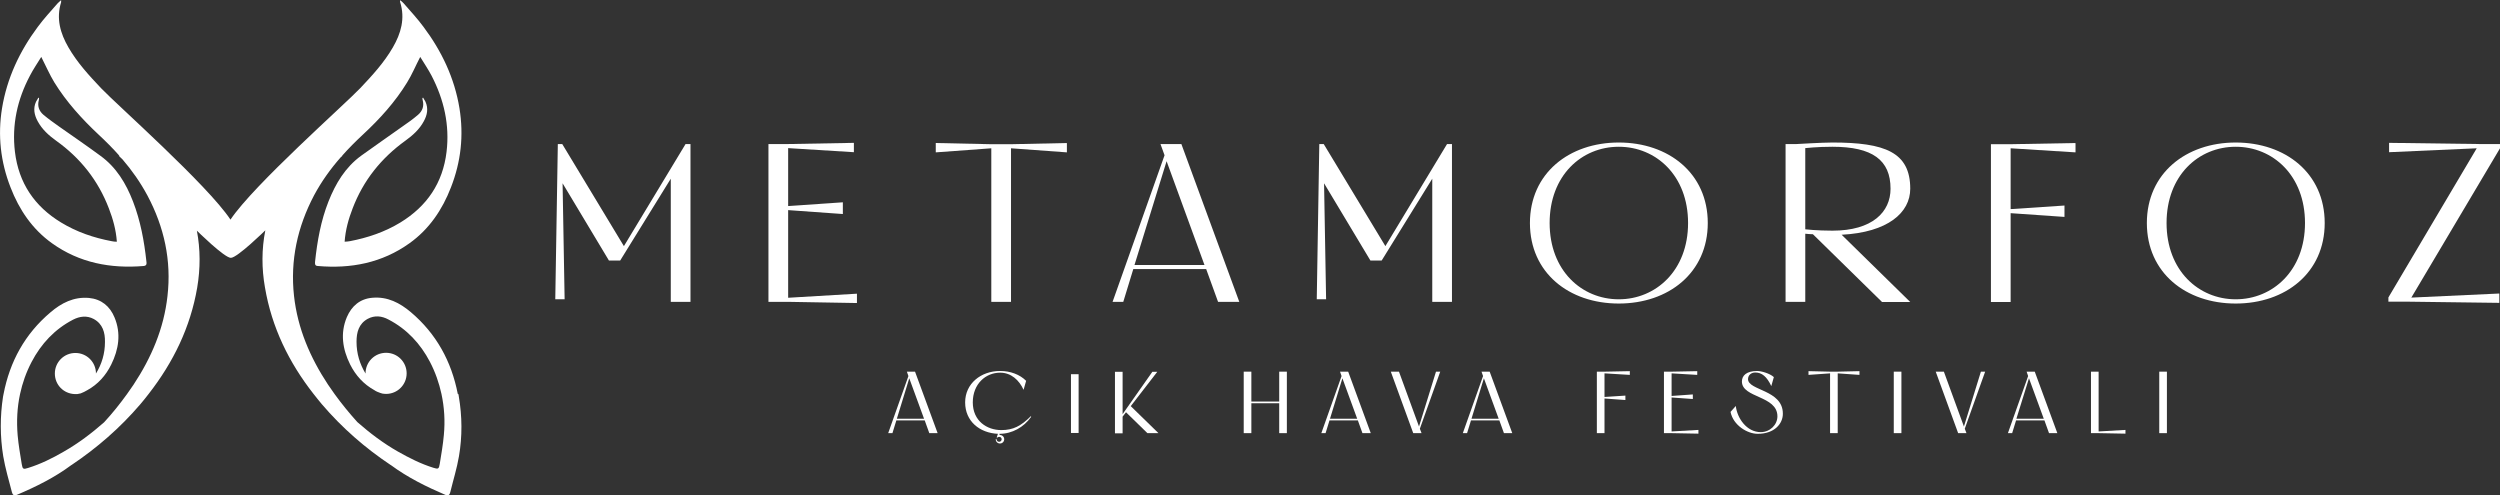
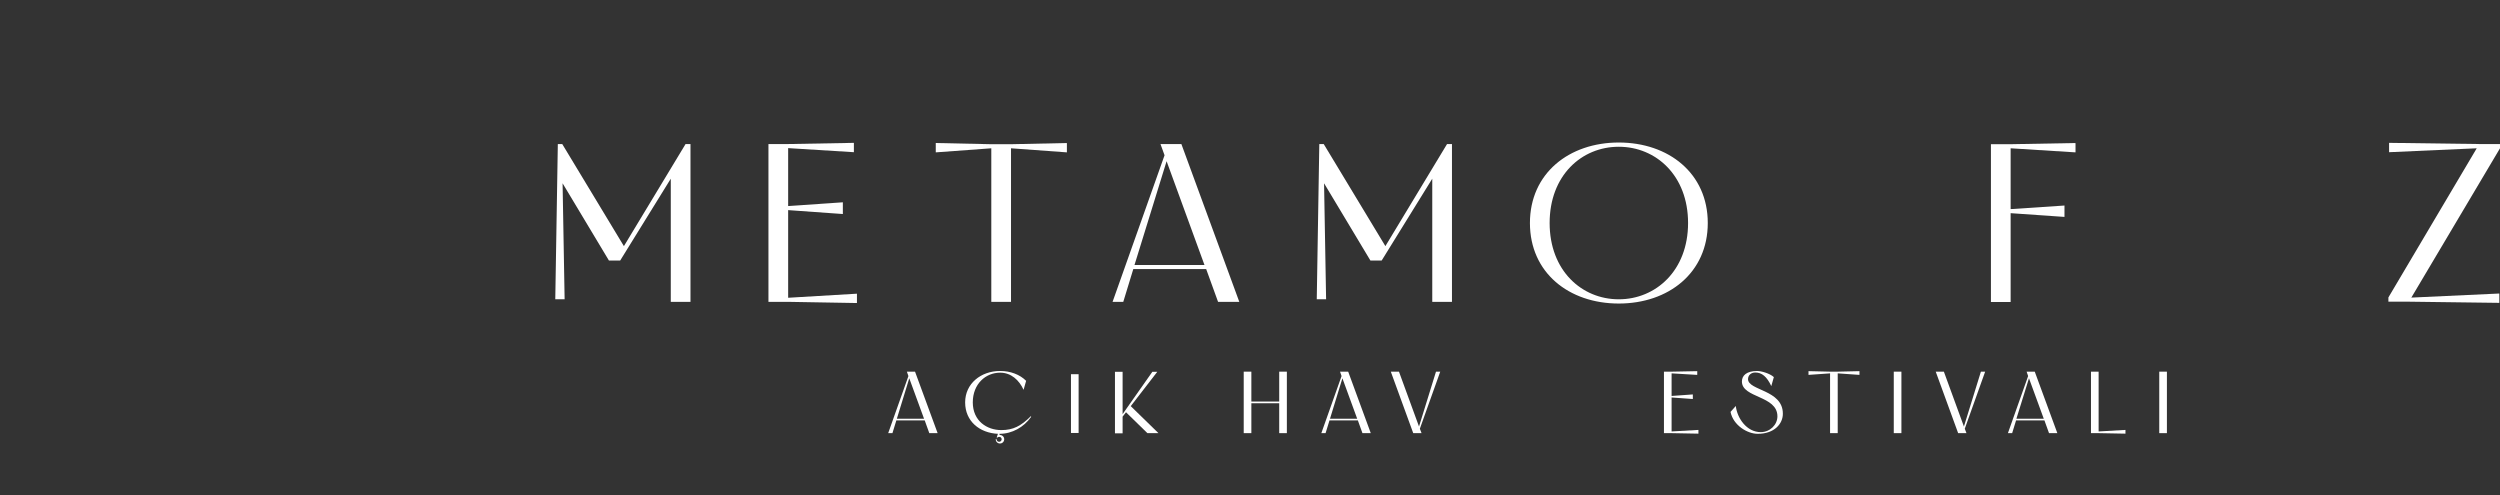
<svg xmlns="http://www.w3.org/2000/svg" id="Ebene_2" viewBox="0 0 147.18 29.16">
  <rect x="0" y="0" width="147.18" height="29.16" fill="#333333" stroke="none" />
  <defs>
    <style>.cls-1{fill:#fff;}</style>
  </defs>
  <g id="Ebene_1-2">
-     <path class="cls-1" d="m26.95,23.19c-.37-1.91-1.26-3.54-2.76-4.81-.65-.55-1.38-.93-2.27-.85-.73.06-1.22.49-1.5,1.14-.4.95-.25,1.89.19,2.78.33.66.8,1.17,1.43,1.52.1.07.22.12.34.16.04.01.09.03.13.04.07.01.14.02.22.02.67,0,1.21-.54,1.21-1.21s-.54-1.21-1.21-1.21-1.21.54-1.21,1.21c0,0,0,0,0,.01-.34-.56-.53-1.18-.53-1.87,0-.55.13-1.06.66-1.35.41-.22.83-.17,1.22.04,1.08.56,1.88,1.42,2.44,2.49.32.61.54,1.25.68,1.89.17.79.22,1.6.14,2.43-.05.56-.15,1.13-.24,1.69-.05.3-.09.32-.37.23-.74-.23-1.43-.58-2.1-.96-.86-.49-1.64-1.08-2.38-1.73-.47-.52-.92-1.07-1.34-1.65-.13-.18-.26-.37-.39-.56-1.05-1.59-1.79-3.31-2-5.22-.23-2.09.2-4.06,1.18-5.92.44-.82.97-1.56,1.57-2.24l.1-.09h0s-.02,0-.02,0c.38-.43.8-.85,1.23-1.25.99-.92,1.89-1.91,2.6-3.07.29-.47.5-.98.77-1.5.22.36.47.73.67,1.11.73,1.41,1.07,2.9.88,4.48-.22,1.83-1.15,3.2-2.72,4.16-.92.56-1.93.9-2.98,1.1-.09.02-.19.02-.3.03.05-.7.23-1.34.47-1.96.63-1.65,1.68-2.96,3.11-3.99.43-.31.83-.67,1.08-1.14.2-.36.28-.75.1-1.15-.04-.08-.09-.16-.14-.24-.01,0-.03.01-.04.02,0,.04,0,.07.01.11.1.35,0,.65-.27.88-.29.25-.6.47-.92.69-.81.58-1.63,1.14-2.43,1.72-.93.68-1.5,1.63-1.92,2.69-.45,1.14-.66,2.33-.79,3.54-.01.13-.02.25.16.26,1.95.17,3.78-.18,5.4-1.34,1.16-.83,1.93-1.97,2.44-3.29.59-1.51.76-3.06.5-4.66-.29-1.77-1.04-3.35-2.11-4.78-.36-.49-.78-.94-1.18-1.4-.05-.06-.12-.11-.2-.18,0,.06-.02.09,0,.12.3.96.05,1.83-.43,2.66-.52.9-1.21,1.65-1.92,2.4-.91.96-6.27,5.69-7.64,7.74-1.36-2.05-6.71-6.78-7.62-7.74-.71-.75-1.4-1.5-1.92-2.4-.48-.83-.73-1.7-.43-2.66,0-.02,0-.05,0-.12-.08.08-.15.12-.2.18-.4.46-.82.91-1.18,1.4C1.16,3.01.41,4.6.12,6.37c-.26,1.59-.09,3.15.5,4.66.51,1.32,1.28,2.46,2.44,3.29,1.62,1.16,3.45,1.5,5.4,1.34.18-.02.18-.14.16-.26-.13-1.21-.35-2.4-.79-3.54-.41-1.06-.98-2.01-1.92-2.69-.8-.59-1.62-1.15-2.43-1.72-.31-.22-.62-.44-.92-.69-.27-.23-.37-.53-.27-.88.01-.03,0-.07.01-.11-.01,0-.03-.01-.04-.02-.05.08-.1.16-.14.24-.18.4-.1.78.1,1.15.26.48.65.83,1.08,1.14,1.43,1.02,2.48,2.34,3.11,3.99.24.62.42,1.26.47,1.96-.11,0-.21-.01-.3-.03-1.06-.2-2.06-.54-2.98-1.1-1.57-.95-2.5-2.33-2.72-4.16-.19-1.59.14-3.08.88-4.48.2-.39.45-.75.67-1.11.27.53.49,1.04.77,1.5.71,1.15,1.62,2.15,2.6,3.07.43.4.84.81,1.23,1.25h-.04s.22.21.22.21c.56.65,1.05,1.35,1.47,2.13.99,1.86,1.42,3.83,1.18,5.92-.21,1.91-.95,3.63-2,5.22-.13.19-.26.38-.39.56-.42.58-.86,1.13-1.34,1.65-.74.65-1.52,1.24-2.38,1.73-.67.39-1.36.73-2.1.96-.28.09-.32.07-.37-.23-.09-.56-.19-1.12-.24-1.69-.07-.83-.03-1.64.14-2.43.14-.65.36-1.28.68-1.89.56-1.07,1.36-1.93,2.44-2.49.39-.2.81-.26,1.22-.04.53.29.67.8.66,1.35,0,.69-.19,1.31-.53,1.86,0,0,0,0,0,0,0-.67-.54-1.21-1.21-1.21s-1.21.54-1.21,1.21.52,1.19,1.18,1.21c.01,0,.02,0,.03,0s.02,0,.03,0c.06,0,.12,0,.18-.02.03,0,.06-.02.1-.02.14-.05.27-.12.39-.19.62-.34,1.09-.86,1.41-1.51.44-.89.59-1.83.19-2.78-.27-.65-.77-1.07-1.5-1.14-.89-.08-1.63.3-2.27.85-1.5,1.27-2.39,2.89-2.76,4.81-.01.05-.02.1-.03.15C0,24.51,0,25.69.19,26.86c.12.71.33,1.41.51,2.11.04.15.11.24.3.16,1.13-.48,2.22-1.02,3.2-1.75,0,0,.01,0,.02-.01,1.49-1,2.85-2.18,4.04-3.57.17-.2.34-.41.5-.62,1.44-1.85,2.45-3.91,2.85-6.25.19-1.13.19-2.25-.02-3.35,0,0,1.62,1.6,2,1.6s2.03-1.62,2.03-1.62c-.22,1.11-.22,2.24-.02,3.37.4,2.35,1.41,4.41,2.85,6.25.16.21.33.41.5.62,1.19,1.39,2.54,2.57,4.04,3.57,0,0,.01,0,.02.01.99.73,2.08,1.27,3.2,1.75.19.08.26,0,.3-.16.17-.7.39-1.4.51-2.11.2-1.17.19-2.35-.01-3.52,0-.05-.02-.1-.03-.15Z" />
    <path class="cls-1" d="m40.35,8.48h.3v9.29h-1.16v-7.25l-2.98,4.82h-.66l-2.73-4.55.12,6.83h-.55l.15-9.14h.26l3.63,6.01,3.63-6.01Z" />
    <path class="cls-1" d="m46.4,17.53l4.05-.24v.55l-4.05-.07h-1.16v-9.29h1.16l3.87-.07v.55l-3.87-.24v3.41l3.22-.22v.69l-3.22-.23v5.15Z" />
    <path class="cls-1" d="m62.81,8.42v.55l-3.29-.24v9.04h-1.16v-9.04l-3.27.24v-.55l3.27.07h1.16l3.29-.07Z" />
    <path class="cls-1" d="m69.55,8.48l3.41,9.29h-1.25l-.7-1.93h-4.29l-.59,1.93h-.63l3.06-8.63-.24-.66h1.24Zm1.36,7.12l-2.23-6.11-1.89,6.11h4.12Z" />
    <path class="cls-1" d="m85.18,8.48h.3v9.29h-1.16v-7.25l-2.98,4.82h-.66l-2.73-4.55.12,6.83h-.55l.15-9.14h.26l3.63,6.01,3.63-6.01Z" />
    <path class="cls-1" d="m100.54,13.13c0,2.93-2.31,4.74-5.24,4.74s-5.23-1.81-5.23-4.74,2.31-4.74,5.23-4.74,5.24,1.8,5.24,4.74Zm-1.16,0c0-2.8-1.89-4.49-4.08-4.49s-4.07,1.69-4.07,4.49,1.89,4.49,4.07,4.49,4.08-1.69,4.08-4.49Z" />
-     <path class="cls-1" d="m108.42,13.82l4.04,3.96h-1.66l-4.07-3.99c-.16-.01-.32-.01-.45-.03v4.01h-1.16v-9.29h.65s1.52-.09,2.11-.09c3.09,0,4.58.57,4.58,2.72,0,1.41-1.32,2.57-4.04,2.71Zm2.88-2.71c0-1.69-1.07-2.47-3.42-2.47-.91,0-1.6.08-1.6.08v4.78s.69.08,1.6.08c2.35,0,3.42-1.1,3.42-2.47Z" />
    <path class="cls-1" d="m122.19,8.42v.55l-3.82-.24v3.58l3.17-.21v.67l-3.17-.22v5.23h-1.16v-9.29h1.16l3.82-.07Z" />
-     <path class="cls-1" d="m136.86,13.13c0,2.93-2.31,4.74-5.24,4.74s-5.23-1.81-5.23-4.74,2.31-4.74,5.23-4.74,5.24,1.8,5.24,4.74Zm-1.16,0c0-2.8-1.89-4.49-4.08-4.49s-4.07,1.69-4.07,4.49,1.89,4.49,4.07,4.49,4.08-1.69,4.08-4.49Z" />
    <path class="cls-1" d="m145.97,8.48h1.21v.25l-5.22,8.79,5.18-.24v.55l-5.37-.07h-1.16v-.25l5.2-8.78-5.16.23v-.55l5.32.07Z" />
    <path class="cls-1" d="m53.87,21.88l1.33,3.62h-.49l-.27-.75h-1.67l-.23.75h-.25l1.19-3.36-.09-.26h.48Zm.53,2.77l-.87-2.38-.73,2.38h1.6Z" />
    <path class="cls-1" d="m58.95,25.32c.7,0,1.16-.24,1.75-.83v.06c-.43.6-1.11.99-1.86.99,0,.04,0,.07.03.07.14,0,.25.11.25.25s-.11.25-.25.25-.25-.11-.25-.25l.04-.03c0,.09.06.18.16.18.08,0,.15-.07.15-.15s-.06-.14-.14-.14c-.07,0-.11.03-.13.05l-.02-.02.07-.21c-1.08-.05-1.93-.74-1.93-1.85s.93-1.85,2.06-1.85c.61,0,1.16.21,1.53.58l-.15.53c-.26-.57-.73-1.01-1.38-1.01-.85,0-1.61.66-1.61,1.75s.83,1.63,1.68,1.63Z" />
    <path class="cls-1" d="m63.5,22.03v3.46h-.45v-3.46h.45Z" />
    <path class="cls-1" d="m66.57,23.91l1.63,1.59h-.65l-1.26-1.23-.2.26v.98h-.45v-3.62h.45v2.49l1.75-2.49h.29l-1.56,2.02Z" />
    <path class="cls-1" d="m75.31,21.88h.45v3.62h-.45v-1.76h-1.64v1.76h-.45v-3.62h.45v1.76h1.64v-1.76Z" />
    <path class="cls-1" d="m79.37,21.88l1.33,3.62h-.49l-.27-.75h-1.67l-.23.75h-.25l1.19-3.36-.09-.26h.48Zm.53,2.77l-.87-2.38-.73,2.38h1.6Z" />
    <path class="cls-1" d="m84.79,21.88l-1.2,3.36.1.26h-.49l-1.32-3.62h.48l1.18,3.23,1-3.23h.25Z" />
-     <path class="cls-1" d="m87.7,21.88l1.33,3.62h-.49l-.27-.75h-1.67l-.23.75h-.25l1.19-3.36-.09-.26h.48Zm.53,2.77l-.87-2.38-.73,2.38h1.6Z" />
-     <path class="cls-1" d="m95.95,21.85v.22l-1.49-.09v1.39l1.23-.08v.26l-1.23-.09v2.04h-.45v-3.62h.45l1.49-.03Z" />
    <path class="cls-1" d="m98.41,25.4l1.58-.09v.22l-1.58-.03h-.45v-3.62h.45l1.51-.03v.22l-1.51-.09v1.33l1.25-.09v.27l-1.25-.09v2Z" />
    <path class="cls-1" d="m104.96,24.36c0,.59-.5,1.18-1.48,1.18-.61,0-1.44-.5-1.6-1.29l.31-.35c.08.72.64,1.54,1.47,1.54.54,0,.98-.43.98-.93,0-1.23-2.09-1.07-2.09-2.05,0-.35.27-.62.9-.62.23,0,.74.14.98.36l-.15.53c-.26-.56-.56-.8-.94-.8-.26,0-.43.17-.43.39,0,.68,2.05.62,2.05,2.03Z" />
    <path class="cls-1" d="m109.47,21.85v.22l-1.28-.09v3.52h-.45v-3.52l-1.27.09v-.22l1.27.03h.45l1.28-.03Z" />
    <path class="cls-1" d="m111.49,21.88h.45v3.62h-.45v-3.62Z" />
    <path class="cls-1" d="m116.87,21.88l-1.2,3.36.1.26h-.49l-1.32-3.62h.48l1.18,3.23,1-3.23h.25Z" />
    <path class="cls-1" d="m119.79,21.88l1.33,3.62h-.49l-.27-.75h-1.67l-.23.75h-.25l1.19-3.36-.09-.26h.48Zm.53,2.77l-.87-2.38-.74,2.38h1.6Z" />
    <path class="cls-1" d="m123.55,25.4l1.58-.09v.22l-1.58-.03h-.45v-3.62h.45v3.52Z" />
    <path class="cls-1" d="m127.12,21.88h.45v3.62h-.45v-3.62Z" />
  </g>
</svg>